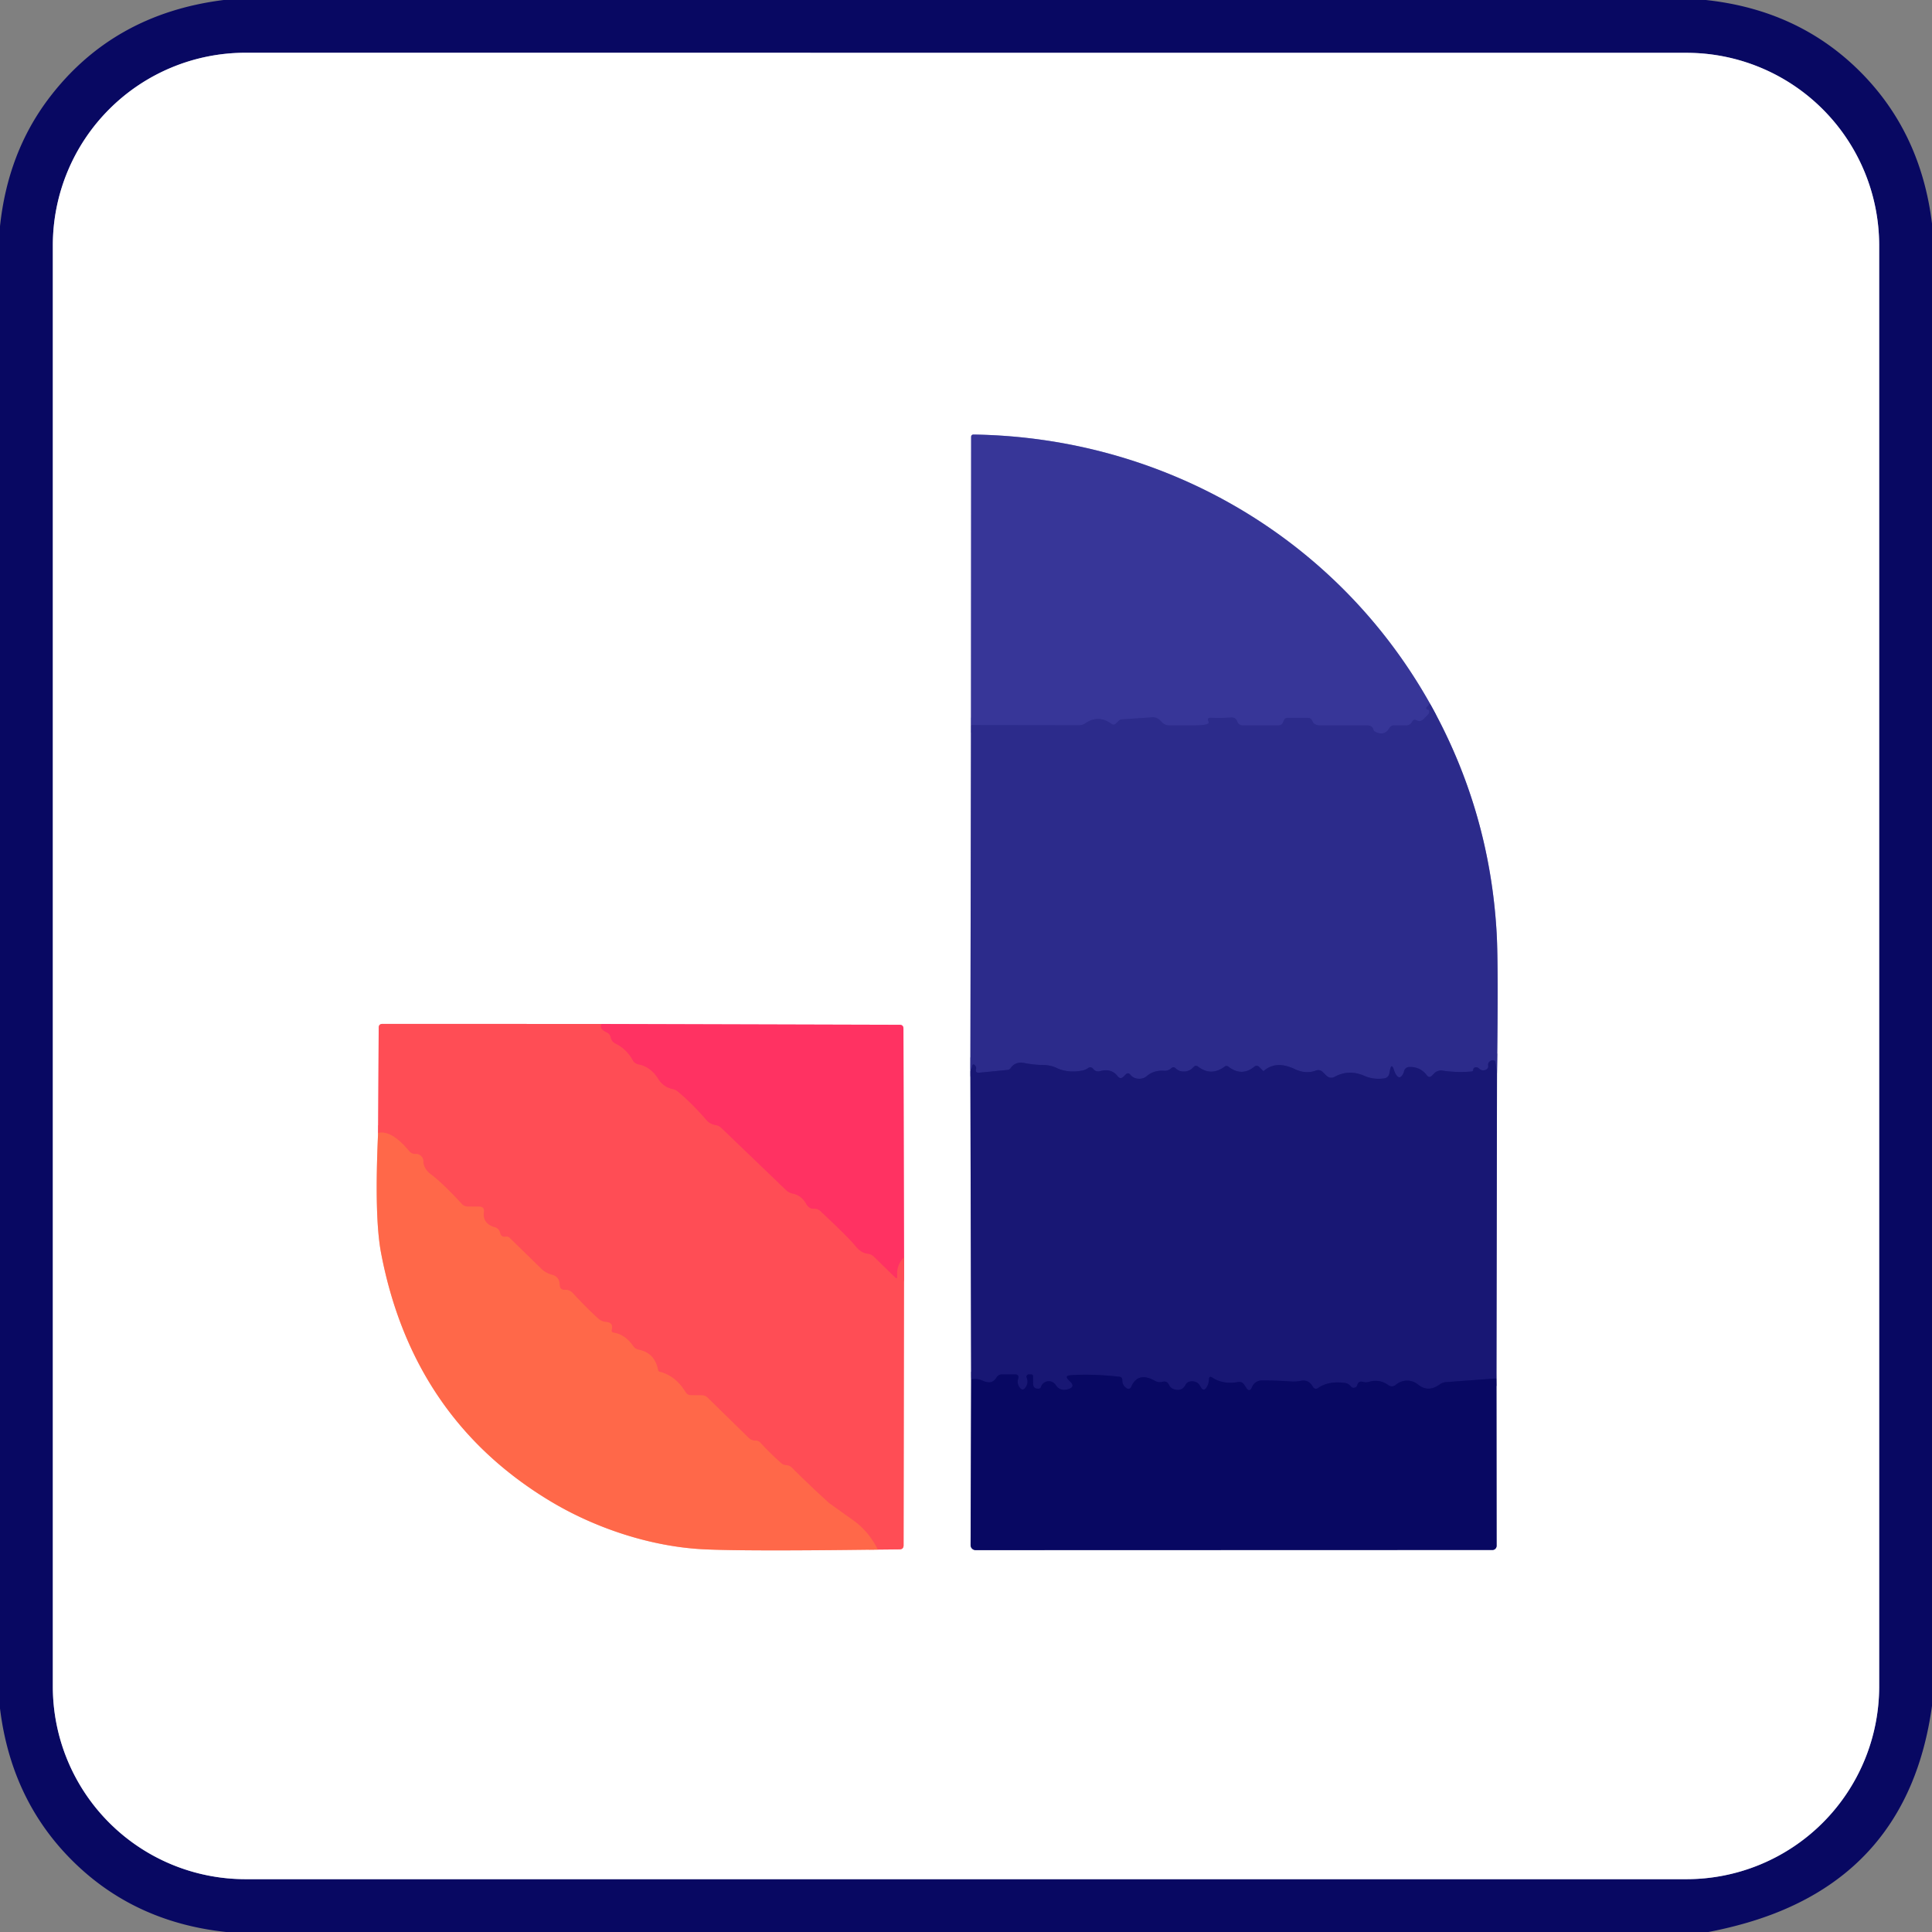
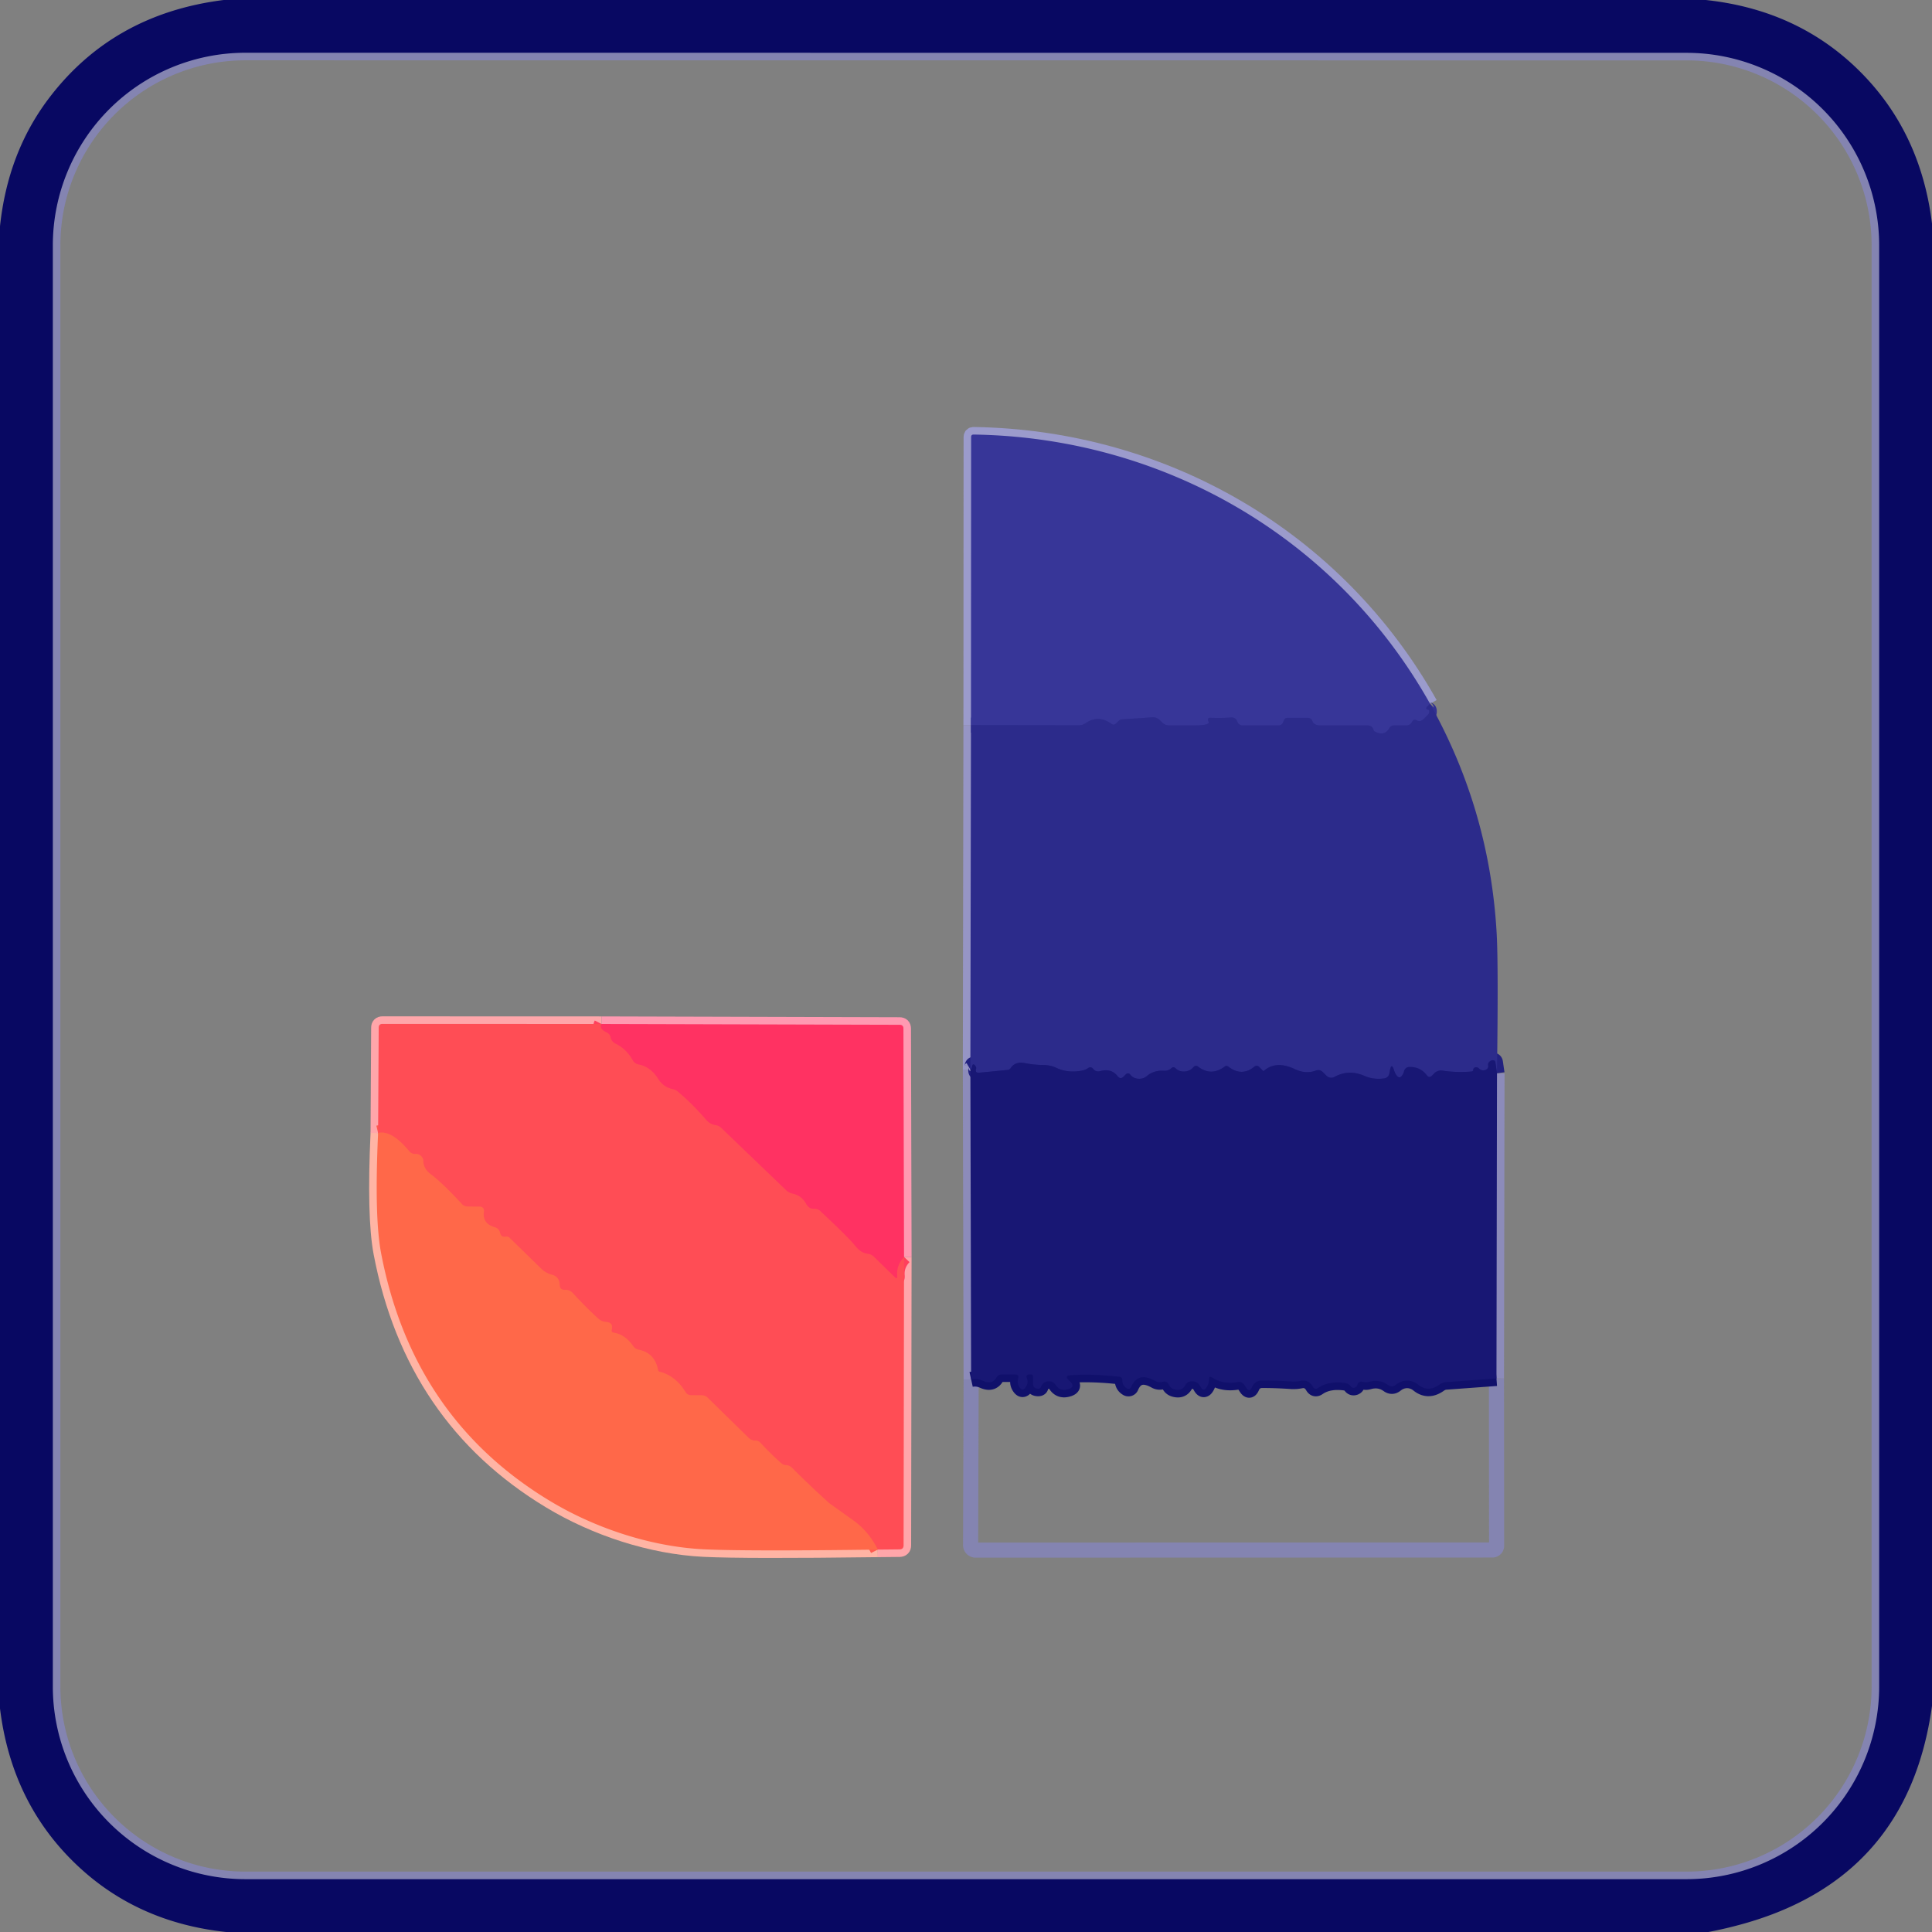
<svg xmlns="http://www.w3.org/2000/svg" version="1.1" viewBox="0.00 0.00 256.00 256.00">
  <rect x="0.00" y="0.00" width="256.00" height="256.00" fill="#808080" stroke="none" />
  <g stroke-width="2.00" fill="none" stroke-linecap="butt">
    <path stroke="#8484b1" vector-effect="non-scaling-stroke" d="   M 32.53 6.99   A 25.53 25.53 0.0 0 0 7.00 32.52   L 7.00 223.47   A 25.53 25.53 0.0 0 0 32.53 249.00   L 223.47 249.00   A 25.53 25.53 0.0 0 0 249.00 223.47   L 249.00 32.53   A 25.53 25.53 0.0 0 0 223.47 7.00   L 32.53 6.99" />
    <path stroke="#9695c5" vector-effect="non-scaling-stroke" d="   M 128.66 96.08   L 128.58 141.72" />
    <path stroke="#8c8bba" vector-effect="non-scaling-stroke" d="   M 128.58 141.72   L 128.68 182.78" />
    <path stroke="#8484b1" vector-effect="non-scaling-stroke" d="   M 128.68 182.78   L 128.61 204.73   A 0.67 0.66 0.4 0 0 129.28 205.40   L 197.76 205.38   A 0.56 0.55 -90.0 0 0 198.31 204.82   L 198.29 182.65" />
    <path stroke="#8c8bba" vector-effect="non-scaling-stroke" d="   M 198.29 182.65   L 198.36 142.22" />
-     <path stroke="#9695c5" vector-effect="non-scaling-stroke" d="   M 198.36 142.22   Q 198.55 127.97 198.32 123.75   Q 197.42 107.43 189.49 93.25" />
    <path stroke="#9b9bcc" vector-effect="non-scaling-stroke" d="   M 189.49 93.25   C 177.15 71.25 154.20 57.96 129.01 57.58   Q 128.68 57.58 128.68 57.91   L 128.66 96.08" />
    <path stroke="#323192" vector-effect="non-scaling-stroke" d="   M 189.49 93.25   Q 189.30 93.43 189.16 93.58   Q 188.76 93.98 189.29 94.05   Q 189.35 94.06 189.37 94.13   Q 189.44 94.48 189.20 94.71   Q 188.91 95.02 188.58 95.33   Q 188.17 95.70 187.69 95.44   Q 187.31 95.24 187.09 95.67   A 0.83 0.82 -76.3 0 1 186.36 96.12   L 184.72 96.12   Q 184.31 96.12 184.10 96.47   Q 183.45 97.59 182.22 96.96   Q 182.02 96.86 181.97 96.64   Q 181.92 96.43 181.75 96.30   Q 181.51 96.12 181.21 96.12   L 174.88 96.12   Q 174.55 96.12 174.25 95.96   Q 174.01 95.83 173.91 95.58   Q 173.75 95.12 173.26 95.12   L 170.58 95.12   Q 170.30 95.12 170.17 95.36   Q 170.08 95.52 170.02 95.69   Q 169.86 96.12 169.40 96.12   L 164.61 96.12   Q 164.37 96.12 164.19 95.96   Q 164.02 95.82 163.95 95.62   Q 163.74 95.03 163.12 95.07   Q 161.76 95.17 160.46 95.11   Q 159.87 95.08 160.14 95.62   Q 160.34 96.02 158.97 96.10   Q 158.59 96.12 158.22 96.12   L 154.95 96.12   Q 154.37 96.12 153.97 95.71   L 153.70 95.44   Q 153.27 95.01 152.66 95.05   L 148.65 95.32   Q 148.40 95.34 148.23 95.52   L 147.88 95.86   Q 147.60 96.15 147.27 95.91   Q 145.54 94.67 143.85 95.82   Q 143.44 96.11 142.94 96.10   L 128.66 96.08" />
-     <path stroke="#222180" vector-effect="non-scaling-stroke" d="   M 198.36 142.22   L 198.15 140.77   Q 198.12 140.52 197.87 140.49   Q 197.59 140.45 197.33 140.71   A 0.51 0.48 63.9 0 0 197.19 141.16   Q 197.26 141.54 196.92 141.73   A 0.80 0.79 53.3 0 1 195.98 141.59   Q 195.78 141.38 195.48 141.43   A 0.33 0.33 0.0 0 0 195.21 141.74   Q 195.20 141.96 194.98 141.98   Q 193.01 142.15 191.12 141.86   A 1.24 1.24 0.0 0 0 190.07 142.20   L 189.76 142.52   Q 189.37 142.90 189.05 142.47   Q 188.19 141.34 186.73 141.38   A 0.74 0.73 -84.3 0 0 186.04 141.95   Q 185.97 142.26 185.78 142.51   Q 185.45 142.97 185.09 142.54   Q 184.85 142.24 184.72 141.82   Q 184.38 140.74 184.17 141.85   Q 184.14 142.01 184.11 142.18   Q 184.00 142.82 183.36 142.90   Q 181.98 143.08 180.79 142.56   Q 178.72 141.65 176.82 142.70   A 0.89 0.88 -36.5 0 1 175.78 142.55   L 175.28 142.06   Q 174.88 141.66 174.35 141.86   Q 173.02 142.35 171.58 141.67   Q 169.09 140.48 167.46 141.90   A 0.07 0.06 -41.4 0 1 167.37 141.90   L 166.87 141.39   Q 166.54 141.07 166.18 141.36   Q 164.54 142.69 162.77 141.34   Q 162.52 141.14 162.26 141.34   Q 160.48 142.65 158.76 141.34   Q 158.42 141.08 158.14 141.40   Q 157.59 142.03 156.72 141.98   Q 156.17 141.94 155.78 141.56   Q 155.50 141.28 155.21 141.54   Q 154.79 141.92 154.22 141.88   Q 152.91 141.79 151.96 142.58   Q 151.51 142.97 150.89 142.94   Q 150.19 142.92 149.78 142.41   Q 149.49 142.05 149.15 142.38   L 148.88 142.65   Q 148.46 143.07 148.09 142.60   Q 147.25 141.52 145.78 141.93   Q 145.22 142.08 144.85 141.63   Q 144.54 141.26 144.14 141.55   Q 143.83 141.76 143.48 141.84   Q 141.54 142.23 140.03 141.52   Q 139.21 141.13 138.28 141.12   Q 137.00 141.11 135.76 140.86   Q 134.54 140.61 133.90 141.55   A 0.57 0.55 14.0 0 1 133.52 141.77   L 129.75 142.14   Q 129.18 142.19 129.33 141.64   Q 129.39 141.42 129.23 141.22   Q 128.89 140.80 128.80 141.34   Q 128.75 141.62 128.58 141.72" />
+     <path stroke="#222180" vector-effect="non-scaling-stroke" d="   M 198.36 142.22   L 198.15 140.77   Q 198.12 140.52 197.87 140.49   Q 197.59 140.45 197.33 140.71   A 0.51 0.48 63.9 0 0 197.19 141.16   Q 197.26 141.54 196.92 141.73   A 0.80 0.79 53.3 0 1 195.98 141.59   Q 195.78 141.38 195.48 141.43   A 0.33 0.33 0.0 0 0 195.21 141.74   Q 195.20 141.96 194.98 141.98   Q 193.01 142.15 191.12 141.86   A 1.24 1.24 0.0 0 0 190.07 142.20   L 189.76 142.52   Q 189.37 142.90 189.05 142.47   Q 188.19 141.34 186.73 141.38   A 0.74 0.73 -84.3 0 0 186.04 141.95   Q 185.97 142.26 185.78 142.51   Q 185.45 142.97 185.09 142.54   Q 184.85 142.24 184.72 141.82   Q 184.38 140.74 184.17 141.85   Q 184.14 142.01 184.11 142.18   Q 184.00 142.82 183.36 142.90   Q 181.98 143.08 180.79 142.56   Q 178.72 141.65 176.82 142.70   A 0.89 0.88 -36.5 0 1 175.78 142.55   L 175.28 142.06   Q 174.88 141.66 174.35 141.86   Q 173.02 142.35 171.58 141.67   Q 169.09 140.48 167.46 141.90   A 0.07 0.06 -41.4 0 1 167.37 141.90   L 166.87 141.39   Q 166.54 141.07 166.18 141.36   Q 164.54 142.69 162.77 141.34   Q 162.52 141.14 162.26 141.34   Q 160.48 142.65 158.76 141.34   Q 158.42 141.08 158.14 141.40   Q 157.59 142.03 156.72 141.98   Q 156.17 141.94 155.78 141.56   Q 155.50 141.28 155.21 141.54   Q 152.91 141.79 151.96 142.58   Q 151.51 142.97 150.89 142.94   Q 150.19 142.92 149.78 142.41   Q 149.49 142.05 149.15 142.38   L 148.88 142.65   Q 148.46 143.07 148.09 142.60   Q 147.25 141.52 145.78 141.93   Q 145.22 142.08 144.85 141.63   Q 144.54 141.26 144.14 141.55   Q 143.83 141.76 143.48 141.84   Q 141.54 142.23 140.03 141.52   Q 139.21 141.13 138.28 141.12   Q 137.00 141.11 135.76 140.86   Q 134.54 140.61 133.90 141.55   A 0.57 0.55 14.0 0 1 133.52 141.77   L 129.75 142.14   Q 129.18 142.19 129.33 141.64   Q 129.39 141.42 129.23 141.22   Q 128.89 140.80 128.80 141.34   Q 128.75 141.62 128.58 141.72" />
    <path stroke="#10106b" vector-effect="non-scaling-stroke" d="   M 198.29 182.65   L 191.61 183.14   A 1.59 1.57 24.8 0 0 190.78 183.44   Q 189.25 184.55 187.91 183.47   C 187.01 182.75 185.84 182.77 184.96 183.49   Q 184.46 183.89 183.93 183.52   Q 182.79 182.70 181.37 183.11   Q 180.99 183.22 180.62 183.11   Q 180.01 182.94 179.85 183.52   Q 179.79 183.77 179.54 183.86   Q 179.19 183.98 178.97 183.68   Q 178.68 183.32 178.22 183.25   Q 176.05 182.96 174.70 183.89   Q 174.23 184.22 173.94 183.72   Q 173.38 182.76 172.35 182.97   Q 171.71 183.10 171.01 183.05   Q 168.99 182.91 167.19 182.92   Q 166.67 182.92 166.28 183.26   Q 166.03 183.48 165.90 183.80   Q 165.57 184.58 165.12 183.87   L 164.87 183.49   Q 164.57 183.03 164.04 183.13   Q 162.06 183.48 160.64 182.54   Q 160.22 182.26 160.20 182.77   Q 160.18 183.28 159.95 183.71   Q 159.50 184.56 159.05 183.70   Q 158.66 182.96 157.79 183.04   Q 157.32 183.08 157.09 183.50   Q 156.63 184.40 155.58 184.09   Q 155.10 183.95 154.89 183.49   Q 154.62 182.93 154.01 183.10   Q 153.51 183.23 153.06 182.98   Q 150.77 181.69 149.88 183.79   A 0.39 0.38 26.9 0 1 149.32 183.97   Q 148.71 183.61 148.71 182.87   Q 148.70 182.46 148.29 182.42   Q 144.58 182.02 141.83 182.23   Q 141.03 182.29 141.60 182.86   L 141.81 183.07   Q 142.53 183.78 141.55 184.07   Q 140.46 184.40 139.88 183.51   A 1.10 1.09 -53.3 0 0 137.92 183.80   Q 137.86 184.01 137.56 184.01   Q 136.89 184.01 136.89 183.34   L 136.88 182.37   Q 136.88 182.12 136.63 182.12   L 136.32 182.12   A 0.31 0.30 78.9 0 0 136.04 182.54   Q 136.31 183.23 135.91 183.81   Q 135.50 184.43 135.08 183.81   Q 134.73 183.29 134.91 182.69   Q 135.08 182.12 134.48 182.12   L 132.76 182.12   Q 132.28 182.12 132.03 182.54   Q 131.45 183.51 130.26 182.97   Q 129.45 182.61 128.68 182.78" />
    <path stroke="#ffb4a4" vector-effect="non-scaling-stroke" d="   M 50.10 150.13   Q 49.59 161.25 50.49 166.01   Q 54.65 187.88 72.85 198.87   C 78.91 202.53 86.33 204.95 93.25 205.29   Q 98.79 205.56 116.31 205.33" />
    <path stroke="#ffa6aa" vector-effect="non-scaling-stroke" d="   M 116.31 205.33   L 119.20 205.30   Q 119.73 205.29 119.73 204.76   L 119.79 166.55" />
    <path stroke="#ff99b1" vector-effect="non-scaling-stroke" d="   M 119.79 166.55   L 119.71 136.30   Q 119.71 135.79 119.20 135.79   L 79.70 135.68" />
    <path stroke="#ffa6aa" vector-effect="non-scaling-stroke" d="   M 79.70 135.68   L 50.69 135.67   Q 50.18 135.67 50.18 136.18   L 50.10 150.13" />
    <path stroke="#ff405c" vector-effect="non-scaling-stroke" d="   M 79.70 135.68   Q 79.37 136.32 80.37 136.78   Q 80.82 136.98 80.92 137.45   Q 81.04 138.02 81.55 138.27   Q 83.04 139.00 83.85 140.49   A 1.09 1.07 -8.2 0 0 84.59 141.03   Q 86.19 141.33 87.20 142.92   Q 87.89 144.03 89.09 144.29   Q 89.52 144.38 89.85 144.66   Q 91.73 146.23 93.59 148.39   Q 94.10 148.97 94.83 149.08   Q 95.26 149.14 95.57 149.44   L 104.15 157.68   Q 104.53 158.05 105.05 158.16   Q 106.22 158.40 106.84 159.54   Q 107.20 160.19 107.87 160.16   A 1.11 1.08 64.3 0 1 108.69 160.46   Q 112.47 163.99 113.37 165.12   Q 114.07 166.01 114.97 166.12   Q 115.47 166.18 115.83 166.54   L 118.55 169.20   Q 118.92 169.57 118.88 169.05   Q 118.76 167.64 119.79 166.55" />
    <path stroke="#ff5b4f" vector-effect="non-scaling-stroke" d="   M 116.31 205.33   Q 115.11 202.94 113.13 201.51   Q 109.90 199.20 109.85 199.16   Q 107.28 196.83 104.94 194.49   Q 104.61 194.16 104.14 194.14   Q 103.77 194.12 103.51 193.88   Q 102.11 192.64 100.74 191.16   Q 100.49 190.89 100.11 190.89   Q 99.58 190.90 99.20 190.53   L 93.77 185.21   Q 93.44 184.89 92.98 184.89   L 91.58 184.88   A 0.87 0.85 -15.3 0 1 90.84 184.47   Q 89.51 182.29 87.41 181.77   Q 87.22 181.72 87.19 181.53   Q 86.76 179.27 84.64 178.85   Q 84.17 178.76 83.90 178.37   Q 82.82 176.82 81.32 176.59   Q 80.97 176.54 81.05 176.19   Q 81.29 175.24 80.31 175.17   Q 79.70 175.12 79.24 174.70   Q 77.58 173.18 75.93 171.38   Q 75.48 170.88 74.84 170.91   Q 74.17 170.93 74.16 170.26   Q 74.14 169.17 73.09 168.90   Q 72.31 168.69 71.73 168.13   L 67.54 164.04   Q 67.32 163.82 67.02 163.87   Q 66.38 163.96 66.25 163.34   A 0.93 0.92 2.7 0 0 65.61 162.64   Q 63.91 162.15 64.11 160.61   Q 64.21 159.89 63.48 159.89   L 62.00 159.88   Q 61.52 159.88 61.19 159.53   Q 58.59 156.72 57.12 155.63   Q 56.11 154.88 56.09 153.86   A 0.91 0.90 30.5 0 0 55.97 153.41   Q 55.65 152.89 55.06 152.91   Q 54.54 152.93 54.21 152.53   Q 51.88 149.71 50.10 150.13" />
  </g>
  <path fill="#080862" d="   M 29.64 0.00   L 226.03 0.00   Q 238.13 1.30 246.24 9.26   Q 254.50 17.36 256.00 29.63   L 256.00 226.04   Q 252.85 248.84 230.90 254.94   Q 228.67 255.56 226.38 256.00   L 29.96 256.00   Q 18.28 254.75 10.27 247.21   Q 1.55 239.00 0.00 226.38   L 0.00 29.98   Q 1.03 20.28 6.39 13.14   Q 14.88 1.85 29.64 0.00   Z   M 32.53 6.99   A 25.53 25.53 0.0 0 0 7.00 32.52   L 7.00 223.47   A 25.53 25.53 0.0 0 0 32.53 249.00   L 223.47 249.00   A 25.53 25.53 0.0 0 0 249.00 223.47   L 249.00 32.53   A 25.53 25.53 0.0 0 0 223.47 7.00   L 32.53 6.99   Z" />
-   <path fill="#ffffff" d="   M 32.53 6.99   L 223.47 7.00   A 25.53 25.53 0.0 0 1 249.00 32.53   L 249.00 223.47   A 25.53 25.53 0.0 0 1 223.47 249.00   L 32.53 249.00   A 25.53 25.53 0.0 0 1 7.00 223.47   L 7.00 32.52   A 25.53 25.53 0.0 0 1 32.53 6.99   Z   M 128.66 96.08   L 128.58 141.72   L 128.68 182.78   L 128.61 204.73   A 0.67 0.66 0.4 0 0 129.28 205.40   L 197.76 205.38   A 0.56 0.55 -90.0 0 0 198.31 204.82   L 198.29 182.65   L 198.36 142.22   Q 198.55 127.97 198.32 123.75   Q 197.42 107.43 189.49 93.25   C 177.15 71.25 154.20 57.96 129.01 57.58   Q 128.68 57.58 128.68 57.91   L 128.66 96.08   Z   M 50.10 150.13   Q 49.59 161.25 50.49 166.01   Q 54.65 187.88 72.85 198.87   C 78.91 202.53 86.33 204.95 93.25 205.29   Q 98.79 205.56 116.31 205.33   L 119.20 205.30   Q 119.73 205.29 119.73 204.76   L 119.79 166.55   L 119.71 136.30   Q 119.71 135.79 119.20 135.79   L 79.70 135.68   L 50.69 135.67   Q 50.18 135.67 50.18 136.18   L 50.10 150.13   Z" />
  <path fill="#373698" d="   M 189.49 93.25   Q 189.30 93.43 189.16 93.58   Q 188.76 93.98 189.29 94.05   Q 189.35 94.06 189.37 94.13   Q 189.44 94.48 189.20 94.71   Q 188.91 95.02 188.58 95.33   Q 188.17 95.70 187.69 95.44   Q 187.31 95.24 187.09 95.67   A 0.83 0.82 -76.3 0 1 186.36 96.12   L 184.72 96.12   Q 184.31 96.12 184.10 96.47   Q 183.45 97.59 182.22 96.96   Q 182.02 96.86 181.97 96.64   Q 181.92 96.43 181.75 96.30   Q 181.51 96.12 181.21 96.12   L 174.88 96.12   Q 174.55 96.12 174.25 95.96   Q 174.01 95.83 173.91 95.58   Q 173.75 95.12 173.26 95.12   L 170.58 95.12   Q 170.30 95.12 170.17 95.36   Q 170.08 95.52 170.02 95.69   Q 169.86 96.12 169.40 96.12   L 164.61 96.12   Q 164.37 96.12 164.19 95.96   Q 164.02 95.82 163.95 95.62   Q 163.74 95.03 163.12 95.07   Q 161.76 95.17 160.46 95.11   Q 159.87 95.08 160.14 95.62   Q 160.34 96.02 158.97 96.10   Q 158.59 96.12 158.22 96.12   L 154.95 96.12   Q 154.37 96.12 153.97 95.71   L 153.70 95.44   Q 153.27 95.01 152.66 95.05   L 148.65 95.32   Q 148.40 95.34 148.23 95.52   L 147.88 95.86   Q 147.60 96.15 147.27 95.91   Q 145.54 94.67 143.85 95.82   Q 143.44 96.11 142.94 96.10   L 128.66 96.08   L 128.68 57.91   Q 128.68 57.58 129.01 57.58   C 154.20 57.96 177.15 71.25 189.49 93.25   Z" />
  <path fill="#2c2b8b" d="   M 189.49 93.25   Q 197.42 107.43 198.32 123.75   Q 198.55 127.97 198.36 142.22   L 198.15 140.77   Q 198.12 140.52 197.87 140.49   Q 197.59 140.45 197.33 140.71   A 0.51 0.48 63.9 0 0 197.19 141.16   Q 197.26 141.54 196.92 141.73   A 0.80 0.79 53.3 0 1 195.98 141.59   Q 195.78 141.38 195.48 141.43   A 0.33 0.33 0.0 0 0 195.21 141.74   Q 195.20 141.96 194.98 141.98   Q 193.01 142.15 191.12 141.86   A 1.24 1.24 0.0 0 0 190.07 142.20   L 189.76 142.52   Q 189.37 142.90 189.05 142.47   Q 188.19 141.34 186.73 141.38   A 0.74 0.73 -84.3 0 0 186.04 141.95   Q 185.97 142.26 185.78 142.51   Q 185.45 142.97 185.09 142.54   Q 184.85 142.24 184.72 141.82   Q 184.38 140.74 184.17 141.85   Q 184.14 142.01 184.11 142.18   Q 184.00 142.82 183.36 142.90   Q 181.98 143.08 180.79 142.56   Q 178.72 141.65 176.82 142.70   A 0.89 0.88 -36.5 0 1 175.78 142.55   L 175.28 142.06   Q 174.88 141.66 174.35 141.86   Q 173.02 142.35 171.58 141.67   Q 169.09 140.48 167.46 141.90   A 0.07 0.06 -41.4 0 1 167.37 141.90   L 166.87 141.39   Q 166.54 141.07 166.18 141.36   Q 164.54 142.69 162.77 141.34   Q 162.52 141.14 162.26 141.34   Q 160.48 142.65 158.76 141.34   Q 158.42 141.08 158.14 141.40   Q 157.59 142.03 156.72 141.98   Q 156.17 141.94 155.78 141.56   Q 155.50 141.28 155.21 141.54   Q 154.79 141.92 154.22 141.88   Q 152.91 141.79 151.96 142.58   Q 151.51 142.97 150.89 142.94   Q 150.19 142.92 149.78 142.41   Q 149.49 142.05 149.15 142.38   L 148.88 142.65   Q 148.46 143.07 148.09 142.60   Q 147.25 141.52 145.78 141.93   Q 145.22 142.08 144.85 141.63   Q 144.54 141.26 144.14 141.55   Q 143.83 141.76 143.48 141.84   Q 141.54 142.23 140.03 141.52   Q 139.21 141.13 138.28 141.12   Q 137.00 141.11 135.76 140.86   Q 134.54 140.61 133.90 141.55   A 0.57 0.55 14.0 0 1 133.52 141.77   L 129.75 142.14   Q 129.18 142.19 129.33 141.64   Q 129.39 141.42 129.23 141.22   Q 128.89 140.80 128.80 141.34   Q 128.75 141.62 128.58 141.72   L 128.66 96.08   L 142.94 96.10   Q 143.44 96.11 143.85 95.82   Q 145.54 94.67 147.27 95.91   Q 147.60 96.15 147.88 95.86   L 148.23 95.52   Q 148.40 95.34 148.65 95.32   L 152.66 95.05   Q 153.27 95.01 153.70 95.44   L 153.97 95.71   Q 154.37 96.12 154.95 96.12   L 158.22 96.12   Q 158.59 96.12 158.97 96.10   Q 160.34 96.02 160.14 95.62   Q 159.87 95.08 160.46 95.11   Q 161.76 95.17 163.12 95.07   Q 163.74 95.03 163.95 95.62   Q 164.02 95.82 164.19 95.96   Q 164.37 96.12 164.61 96.12   L 169.40 96.12   Q 169.86 96.12 170.02 95.69   Q 170.08 95.52 170.17 95.36   Q 170.30 95.12 170.58 95.12   L 173.26 95.12   Q 173.75 95.12 173.91 95.58   Q 174.01 95.83 174.25 95.96   Q 174.55 96.12 174.88 96.12   L 181.21 96.12   Q 181.51 96.12 181.75 96.30   Q 181.92 96.43 181.97 96.64   Q 182.02 96.86 182.22 96.96   Q 183.45 97.59 184.10 96.47   Q 184.31 96.12 184.72 96.12   L 186.36 96.12   A 0.83 0.82 -76.3 0 0 187.09 95.67   Q 187.31 95.24 187.69 95.44   Q 188.17 95.70 188.58 95.33   Q 188.91 95.02 189.20 94.71   Q 189.44 94.48 189.37 94.13   Q 189.35 94.06 189.29 94.05   Q 188.76 93.98 189.16 93.58   Q 189.30 93.43 189.49 93.25   Z" />
  <path fill="#ff4d55" d="   M 79.70 135.68   Q 79.37 136.32 80.37 136.78   Q 80.82 136.98 80.92 137.45   Q 81.04 138.02 81.55 138.27   Q 83.04 139.00 83.85 140.49   A 1.09 1.07 -8.2 0 0 84.59 141.03   Q 86.19 141.33 87.20 142.92   Q 87.89 144.03 89.09 144.29   Q 89.52 144.38 89.85 144.66   Q 91.73 146.23 93.59 148.39   Q 94.10 148.97 94.83 149.08   Q 95.26 149.14 95.57 149.44   L 104.15 157.68   Q 104.53 158.05 105.05 158.16   Q 106.22 158.40 106.84 159.54   Q 107.20 160.19 107.87 160.16   A 1.11 1.08 64.3 0 1 108.69 160.46   Q 112.47 163.99 113.37 165.12   Q 114.07 166.01 114.97 166.12   Q 115.47 166.18 115.83 166.54   L 118.55 169.20   Q 118.92 169.57 118.88 169.05   Q 118.76 167.64 119.79 166.55   L 119.73 204.76   Q 119.73 205.29 119.20 205.30   L 116.31 205.33   Q 115.11 202.94 113.13 201.51   Q 109.90 199.20 109.85 199.16   Q 107.28 196.83 104.94 194.49   Q 104.61 194.16 104.14 194.14   Q 103.77 194.12 103.51 193.88   Q 102.11 192.64 100.74 191.16   Q 100.49 190.89 100.11 190.89   Q 99.58 190.90 99.20 190.53   L 93.77 185.21   Q 93.44 184.89 92.98 184.89   L 91.58 184.88   A 0.87 0.85 -15.3 0 1 90.84 184.47   Q 89.51 182.29 87.41 181.77   Q 87.22 181.72 87.19 181.53   Q 86.76 179.27 84.64 178.85   Q 84.17 178.76 83.90 178.37   Q 82.82 176.82 81.32 176.59   Q 80.97 176.54 81.05 176.19   Q 81.29 175.24 80.31 175.17   Q 79.70 175.12 79.24 174.70   Q 77.58 173.18 75.93 171.38   Q 75.48 170.88 74.84 170.91   Q 74.17 170.93 74.16 170.26   Q 74.14 169.17 73.09 168.90   Q 72.31 168.69 71.73 168.13   L 67.54 164.04   Q 67.32 163.82 67.02 163.87   Q 66.38 163.96 66.25 163.34   A 0.93 0.92 2.7 0 0 65.61 162.64   Q 63.91 162.15 64.11 160.61   Q 64.21 159.89 63.48 159.89   L 62.00 159.88   Q 61.52 159.88 61.19 159.53   Q 58.59 156.72 57.12 155.63   Q 56.11 154.88 56.09 153.86   A 0.91 0.90 30.5 0 0 55.97 153.41   Q 55.65 152.89 55.06 152.91   Q 54.54 152.93 54.21 152.53   Q 51.88 149.71 50.10 150.13   L 50.18 136.18   Q 50.18 135.67 50.69 135.67   L 79.70 135.68   Z" />
  <path fill="#ff3262" d="   M 119.79 166.55   Q 118.76 167.64 118.88 169.05   Q 118.92 169.57 118.55 169.20   L 115.83 166.54   Q 115.47 166.18 114.97 166.12   Q 114.07 166.01 113.37 165.12   Q 112.47 163.99 108.69 160.46   A 1.11 1.08 64.3 0 0 107.87 160.16   Q 107.20 160.19 106.84 159.54   Q 106.22 158.40 105.05 158.16   Q 104.53 158.05 104.15 157.68   L 95.57 149.44   Q 95.26 149.14 94.83 149.08   Q 94.10 148.97 93.59 148.39   Q 91.73 146.23 89.85 144.66   Q 89.52 144.38 89.09 144.29   Q 87.89 144.03 87.20 142.92   Q 86.19 141.33 84.59 141.03   A 1.09 1.07 -8.2 0 1 83.85 140.49   Q 83.04 139.00 81.55 138.27   Q 81.04 138.02 80.92 137.45   Q 80.82 136.98 80.37 136.78   Q 79.37 136.32 79.70 135.68   L 119.20 135.79   Q 119.71 135.79 119.71 136.30   L 119.79 166.55   Z" />
  <path fill="#181774" d="   M 198.36 142.22   L 198.29 182.65   L 191.61 183.14   A 1.59 1.57 24.8 0 0 190.78 183.44   Q 189.25 184.55 187.91 183.47   C 187.01 182.75 185.84 182.77 184.96 183.49   Q 184.46 183.89 183.93 183.52   Q 182.79 182.70 181.37 183.11   Q 180.99 183.22 180.62 183.11   Q 180.01 182.94 179.85 183.52   Q 179.79 183.77 179.54 183.86   Q 179.19 183.98 178.97 183.68   Q 178.68 183.32 178.22 183.25   Q 176.05 182.96 174.70 183.89   Q 174.23 184.22 173.94 183.72   Q 173.38 182.76 172.35 182.97   Q 171.71 183.10 171.01 183.05   Q 168.99 182.91 167.19 182.92   Q 166.67 182.92 166.28 183.26   Q 166.03 183.48 165.90 183.80   Q 165.57 184.58 165.12 183.87   L 164.87 183.49   Q 164.57 183.03 164.04 183.13   Q 162.06 183.48 160.64 182.54   Q 160.22 182.26 160.20 182.77   Q 160.18 183.28 159.95 183.71   Q 159.50 184.56 159.05 183.70   Q 158.66 182.96 157.79 183.04   Q 157.32 183.08 157.09 183.50   Q 156.63 184.40 155.58 184.09   Q 155.10 183.95 154.89 183.49   Q 154.62 182.93 154.01 183.10   Q 153.51 183.23 153.06 182.98   Q 150.77 181.69 149.88 183.79   A 0.39 0.38 26.9 0 1 149.32 183.97   Q 148.71 183.61 148.71 182.87   Q 148.70 182.46 148.29 182.42   Q 144.58 182.02 141.83 182.23   Q 141.03 182.29 141.60 182.86   L 141.81 183.07   Q 142.53 183.78 141.55 184.07   Q 140.46 184.40 139.88 183.51   A 1.10 1.09 -53.3 0 0 137.92 183.80   Q 137.86 184.01 137.56 184.01   Q 136.89 184.01 136.89 183.34   L 136.88 182.37   Q 136.88 182.12 136.63 182.12   L 136.32 182.12   A 0.31 0.30 78.9 0 0 136.04 182.54   Q 136.31 183.23 135.91 183.81   Q 135.50 184.43 135.08 183.81   Q 134.73 183.29 134.91 182.69   Q 135.08 182.12 134.48 182.12   L 132.76 182.12   Q 132.28 182.12 132.03 182.54   Q 131.45 183.51 130.26 182.97   Q 129.45 182.61 128.68 182.78   L 128.58 141.72   Q 128.75 141.62 128.80 141.34   Q 128.89 140.80 129.23 141.22   Q 129.39 141.42 129.33 141.64   Q 129.18 142.19 129.75 142.14   L 133.52 141.77   A 0.57 0.55 14.0 0 0 133.90 141.55   Q 134.54 140.61 135.76 140.86   Q 137.00 141.11 138.28 141.12   Q 139.21 141.13 140.03 141.52   Q 141.54 142.23 143.48 141.84   Q 143.83 141.76 144.14 141.55   Q 144.54 141.26 144.85 141.63   Q 145.22 142.08 145.78 141.93   Q 147.25 141.52 148.09 142.60   Q 148.46 143.07 148.88 142.65   L 149.15 142.38   Q 149.49 142.05 149.78 142.41   Q 150.19 142.92 150.89 142.94   Q 151.51 142.97 151.96 142.58   Q 152.91 141.79 154.22 141.88   Q 154.79 141.92 155.21 141.54   Q 155.50 141.28 155.78 141.56   Q 156.17 141.94 156.72 141.98   Q 157.59 142.03 158.14 141.40   Q 158.42 141.08 158.76 141.34   Q 160.48 142.65 162.26 141.34   Q 162.52 141.14 162.77 141.34   Q 164.54 142.69 166.18 141.36   Q 166.54 141.07 166.87 141.39   L 167.37 141.90   A 0.07 0.06 -41.4 0 0 167.46 141.90   Q 169.09 140.48 171.58 141.67   Q 173.02 142.35 174.35 141.86   Q 174.88 141.66 175.28 142.06   L 175.78 142.55   A 0.89 0.88 -36.5 0 0 176.82 142.70   Q 178.72 141.65 180.79 142.56   Q 181.98 143.08 183.36 142.90   Q 184.00 142.82 184.11 142.18   Q 184.14 142.01 184.17 141.85   Q 184.38 140.74 184.72 141.82   Q 184.85 142.24 185.09 142.54   Q 185.45 142.97 185.78 142.51   Q 185.97 142.26 186.04 141.95   A 0.74 0.73 -84.3 0 1 186.73 141.38   Q 188.19 141.34 189.05 142.47   Q 189.37 142.90 189.76 142.52   L 190.07 142.20   A 1.24 1.24 0.0 0 1 191.12 141.86   Q 193.01 142.15 194.98 141.98   Q 195.20 141.96 195.21 141.74   A 0.33 0.33 0.0 0 1 195.48 141.43   Q 195.78 141.38 195.98 141.59   A 0.80 0.79 53.3 0 0 196.92 141.73   Q 197.26 141.54 197.19 141.16   A 0.51 0.48 63.9 0 1 197.33 140.71   Q 197.59 140.45 197.87 140.49   Q 198.12 140.52 198.15 140.77   L 198.36 142.22   Z" />
  <path fill="#ff6849" d="   M 116.31 205.33   Q 98.79 205.56 93.25 205.29   C 86.33 204.95 78.91 202.53 72.85 198.87   Q 54.65 187.88 50.49 166.01   Q 49.59 161.25 50.10 150.13   Q 51.88 149.71 54.21 152.53   Q 54.54 152.93 55.06 152.91   Q 55.65 152.89 55.97 153.41   A 0.91 0.90 30.5 0 1 56.09 153.86   Q 56.11 154.88 57.12 155.63   Q 58.59 156.72 61.19 159.53   Q 61.52 159.88 62.00 159.88   L 63.48 159.89   Q 64.21 159.89 64.11 160.61   Q 63.91 162.15 65.61 162.64   A 0.93 0.92 2.7 0 1 66.25 163.34   Q 66.38 163.96 67.02 163.87   Q 67.32 163.82 67.54 164.04   L 71.73 168.13   Q 72.31 168.69 73.09 168.90   Q 74.14 169.17 74.16 170.26   Q 74.17 170.93 74.84 170.91   Q 75.48 170.88 75.93 171.38   Q 77.58 173.18 79.24 174.70   Q 79.70 175.12 80.31 175.17   Q 81.29 175.24 81.05 176.19   Q 80.97 176.54 81.32 176.59   Q 82.82 176.82 83.90 178.37   Q 84.17 178.76 84.64 178.85   Q 86.76 179.27 87.19 181.53   Q 87.22 181.72 87.41 181.77   Q 89.51 182.29 90.84 184.47   A 0.87 0.85 -15.3 0 0 91.58 184.88   L 92.98 184.89   Q 93.44 184.89 93.77 185.21   L 99.20 190.53   Q 99.58 190.90 100.11 190.89   Q 100.49 190.89 100.74 191.16   Q 102.11 192.64 103.51 193.88   Q 103.77 194.12 104.14 194.14   Q 104.61 194.16 104.94 194.49   Q 107.28 196.83 109.85 199.16   Q 109.90 199.20 113.13 201.51   Q 115.11 202.94 116.31 205.33   Z" />
-   <path fill="#080862" d="   M 198.29 182.65   L 198.31 204.82   A 0.56 0.55 -90.0 0 1 197.76 205.38   L 129.28 205.40   A 0.67 0.66 0.4 0 1 128.61 204.73   L 128.68 182.78   Q 129.45 182.61 130.26 182.97   Q 131.45 183.51 132.03 182.54   Q 132.28 182.12 132.76 182.12   L 134.48 182.12   Q 135.08 182.12 134.91 182.69   Q 134.73 183.29 135.08 183.81   Q 135.50 184.43 135.91 183.81   Q 136.31 183.23 136.04 182.54   A 0.31 0.30 78.9 0 1 136.32 182.12   L 136.63 182.12   Q 136.88 182.12 136.88 182.37   L 136.89 183.34   Q 136.89 184.01 137.56 184.01   Q 137.86 184.01 137.92 183.80   A 1.10 1.09 -53.3 0 1 139.88 183.51   Q 140.46 184.40 141.55 184.07   Q 142.53 183.78 141.81 183.07   L 141.60 182.86   Q 141.03 182.29 141.83 182.23   Q 144.58 182.02 148.29 182.42   Q 148.70 182.46 148.71 182.87   Q 148.71 183.61 149.32 183.97   A 0.39 0.38 26.9 0 0 149.88 183.79   Q 150.77 181.69 153.06 182.98   Q 153.51 183.23 154.01 183.10   Q 154.62 182.93 154.89 183.49   Q 155.10 183.95 155.58 184.09   Q 156.63 184.40 157.09 183.50   Q 157.32 183.08 157.79 183.04   Q 158.66 182.96 159.05 183.70   Q 159.50 184.56 159.95 183.71   Q 160.18 183.28 160.20 182.77   Q 160.22 182.26 160.64 182.54   Q 162.06 183.48 164.04 183.13   Q 164.57 183.03 164.87 183.49   L 165.12 183.87   Q 165.57 184.58 165.90 183.80   Q 166.03 183.48 166.28 183.26   Q 166.67 182.92 167.19 182.92   Q 168.99 182.91 171.01 183.05   Q 171.71 183.10 172.35 182.97   Q 173.38 182.76 173.94 183.72   Q 174.23 184.22 174.70 183.89   Q 176.05 182.96 178.22 183.25   Q 178.68 183.32 178.97 183.68   Q 179.19 183.98 179.54 183.86   Q 179.79 183.77 179.85 183.52   Q 180.01 182.94 180.62 183.11   Q 180.99 183.22 181.37 183.11   Q 182.79 182.70 183.93 183.52   Q 184.46 183.89 184.96 183.49   C 185.84 182.77 187.01 182.75 187.91 183.47   Q 189.25 184.55 190.78 183.44   A 1.59 1.57 24.8 0 1 191.61 183.14   L 198.29 182.65   Z" />
</svg>